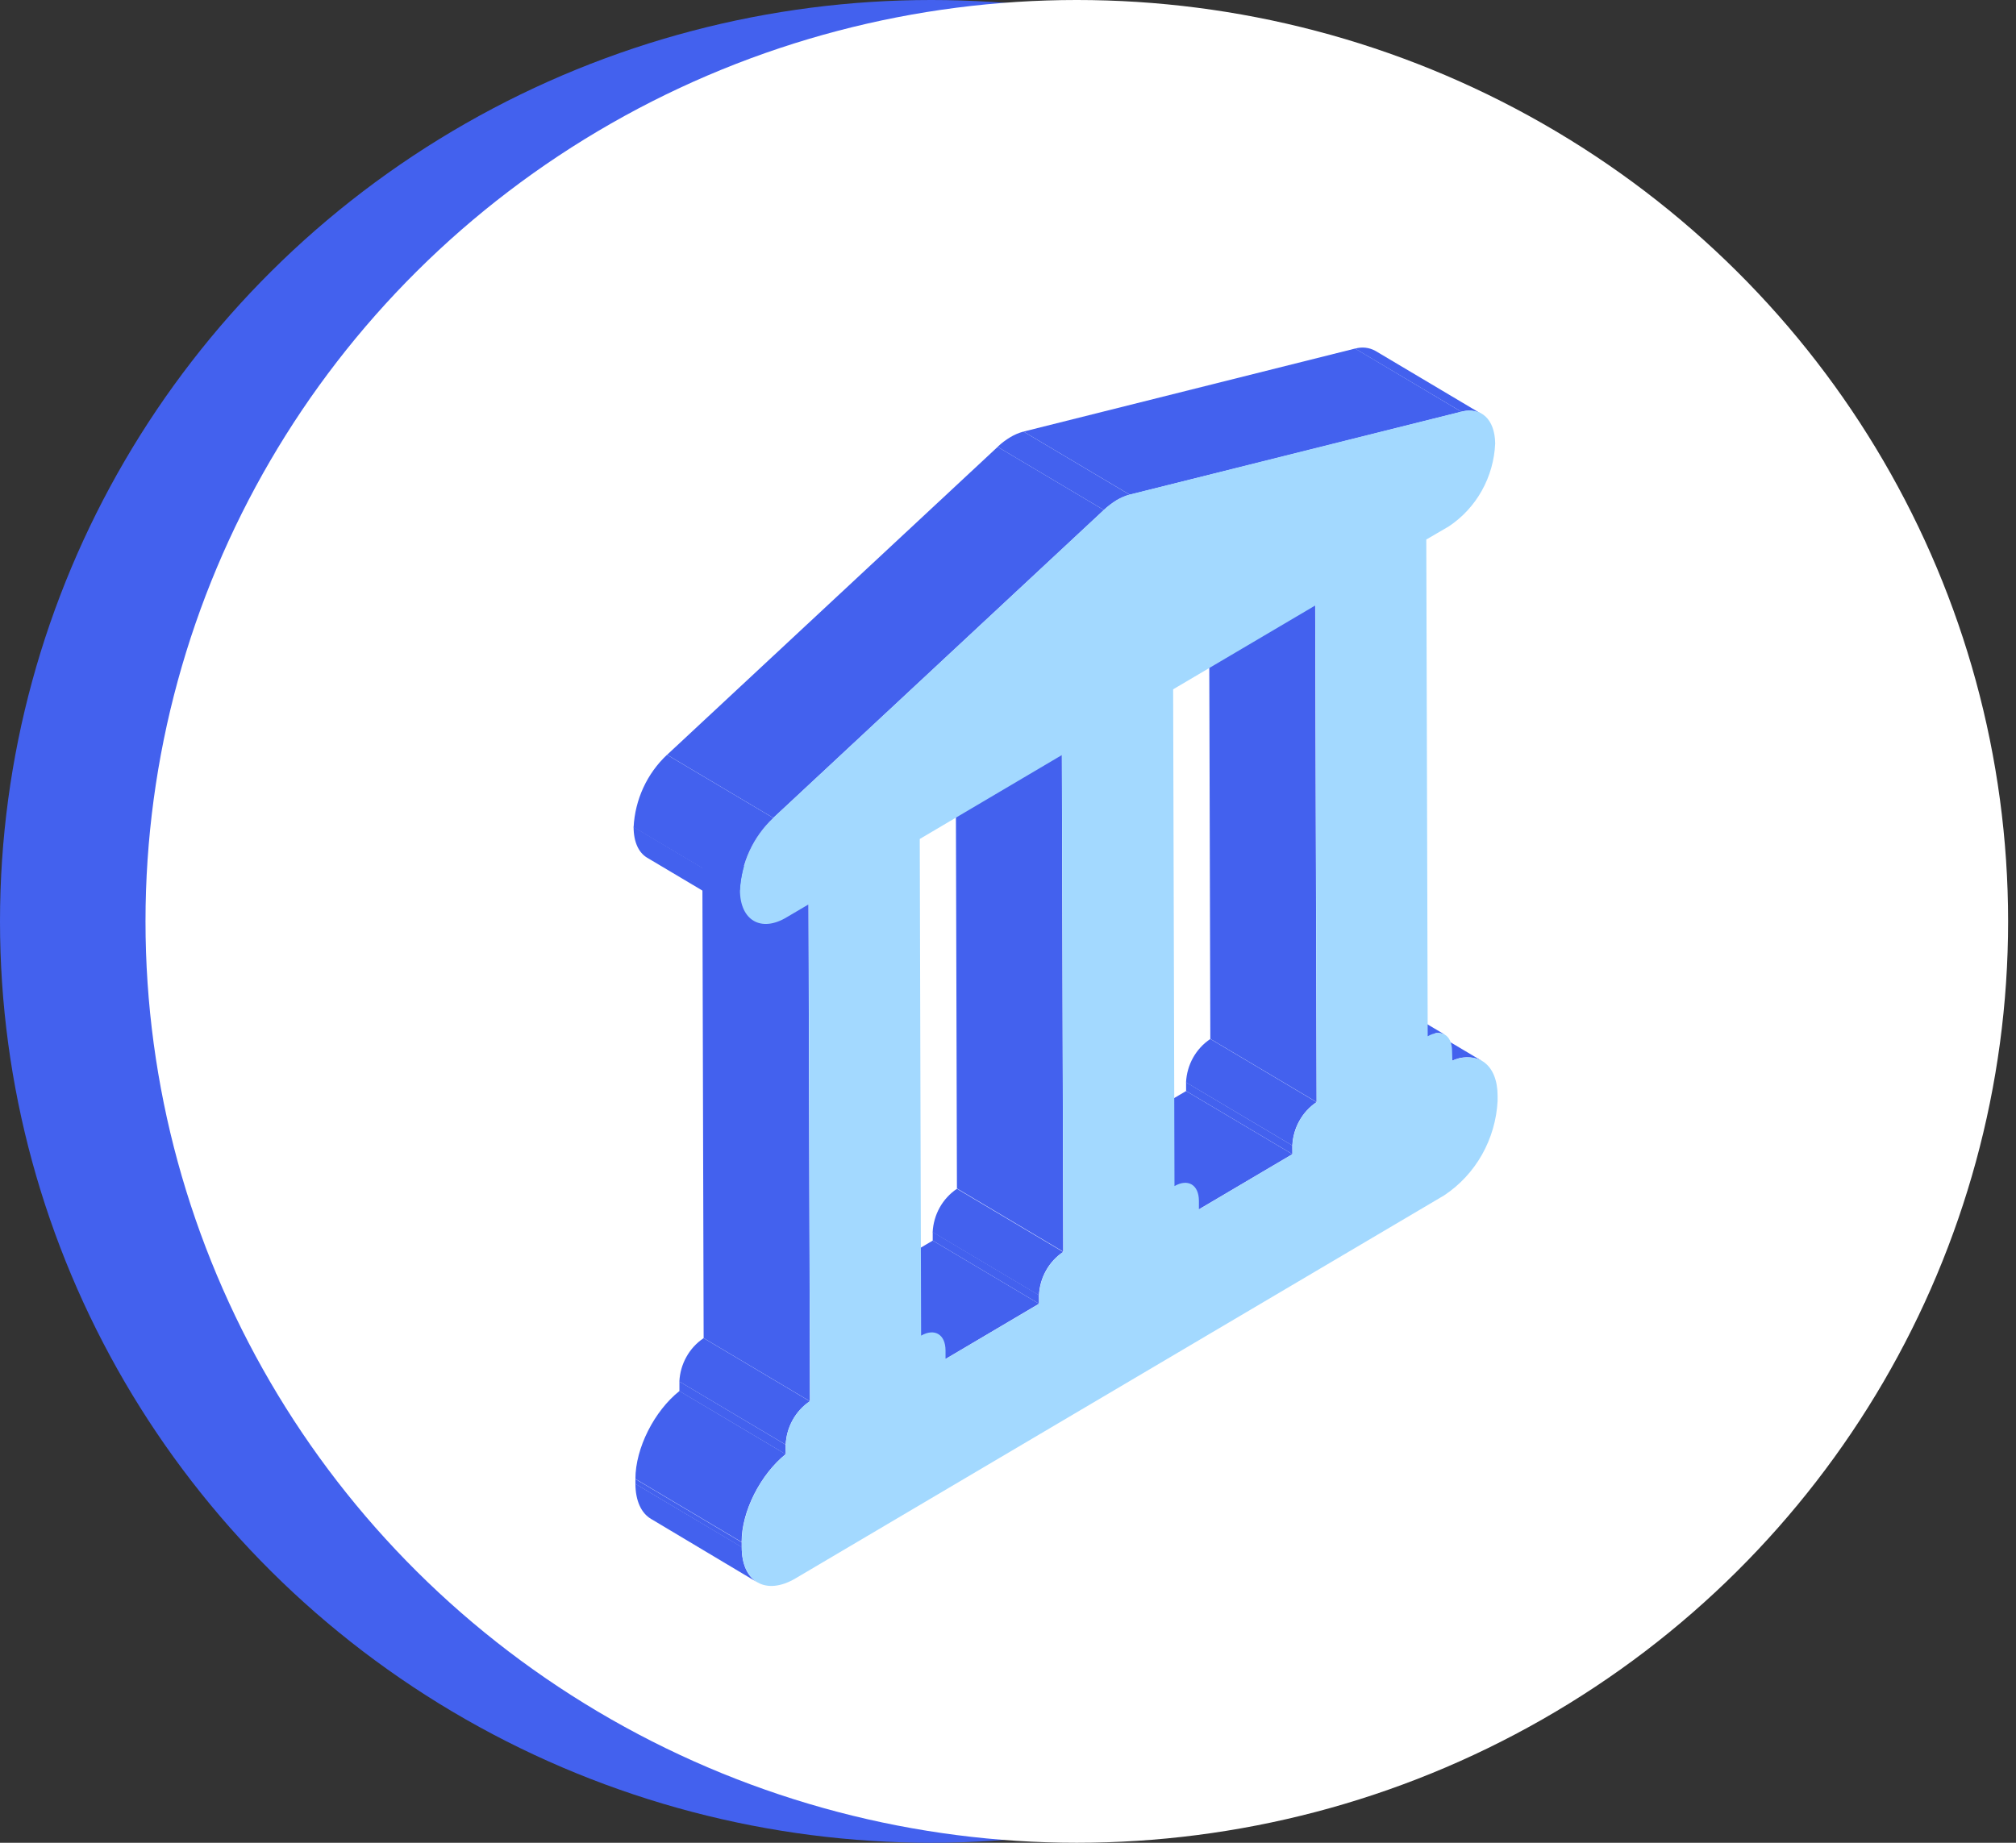
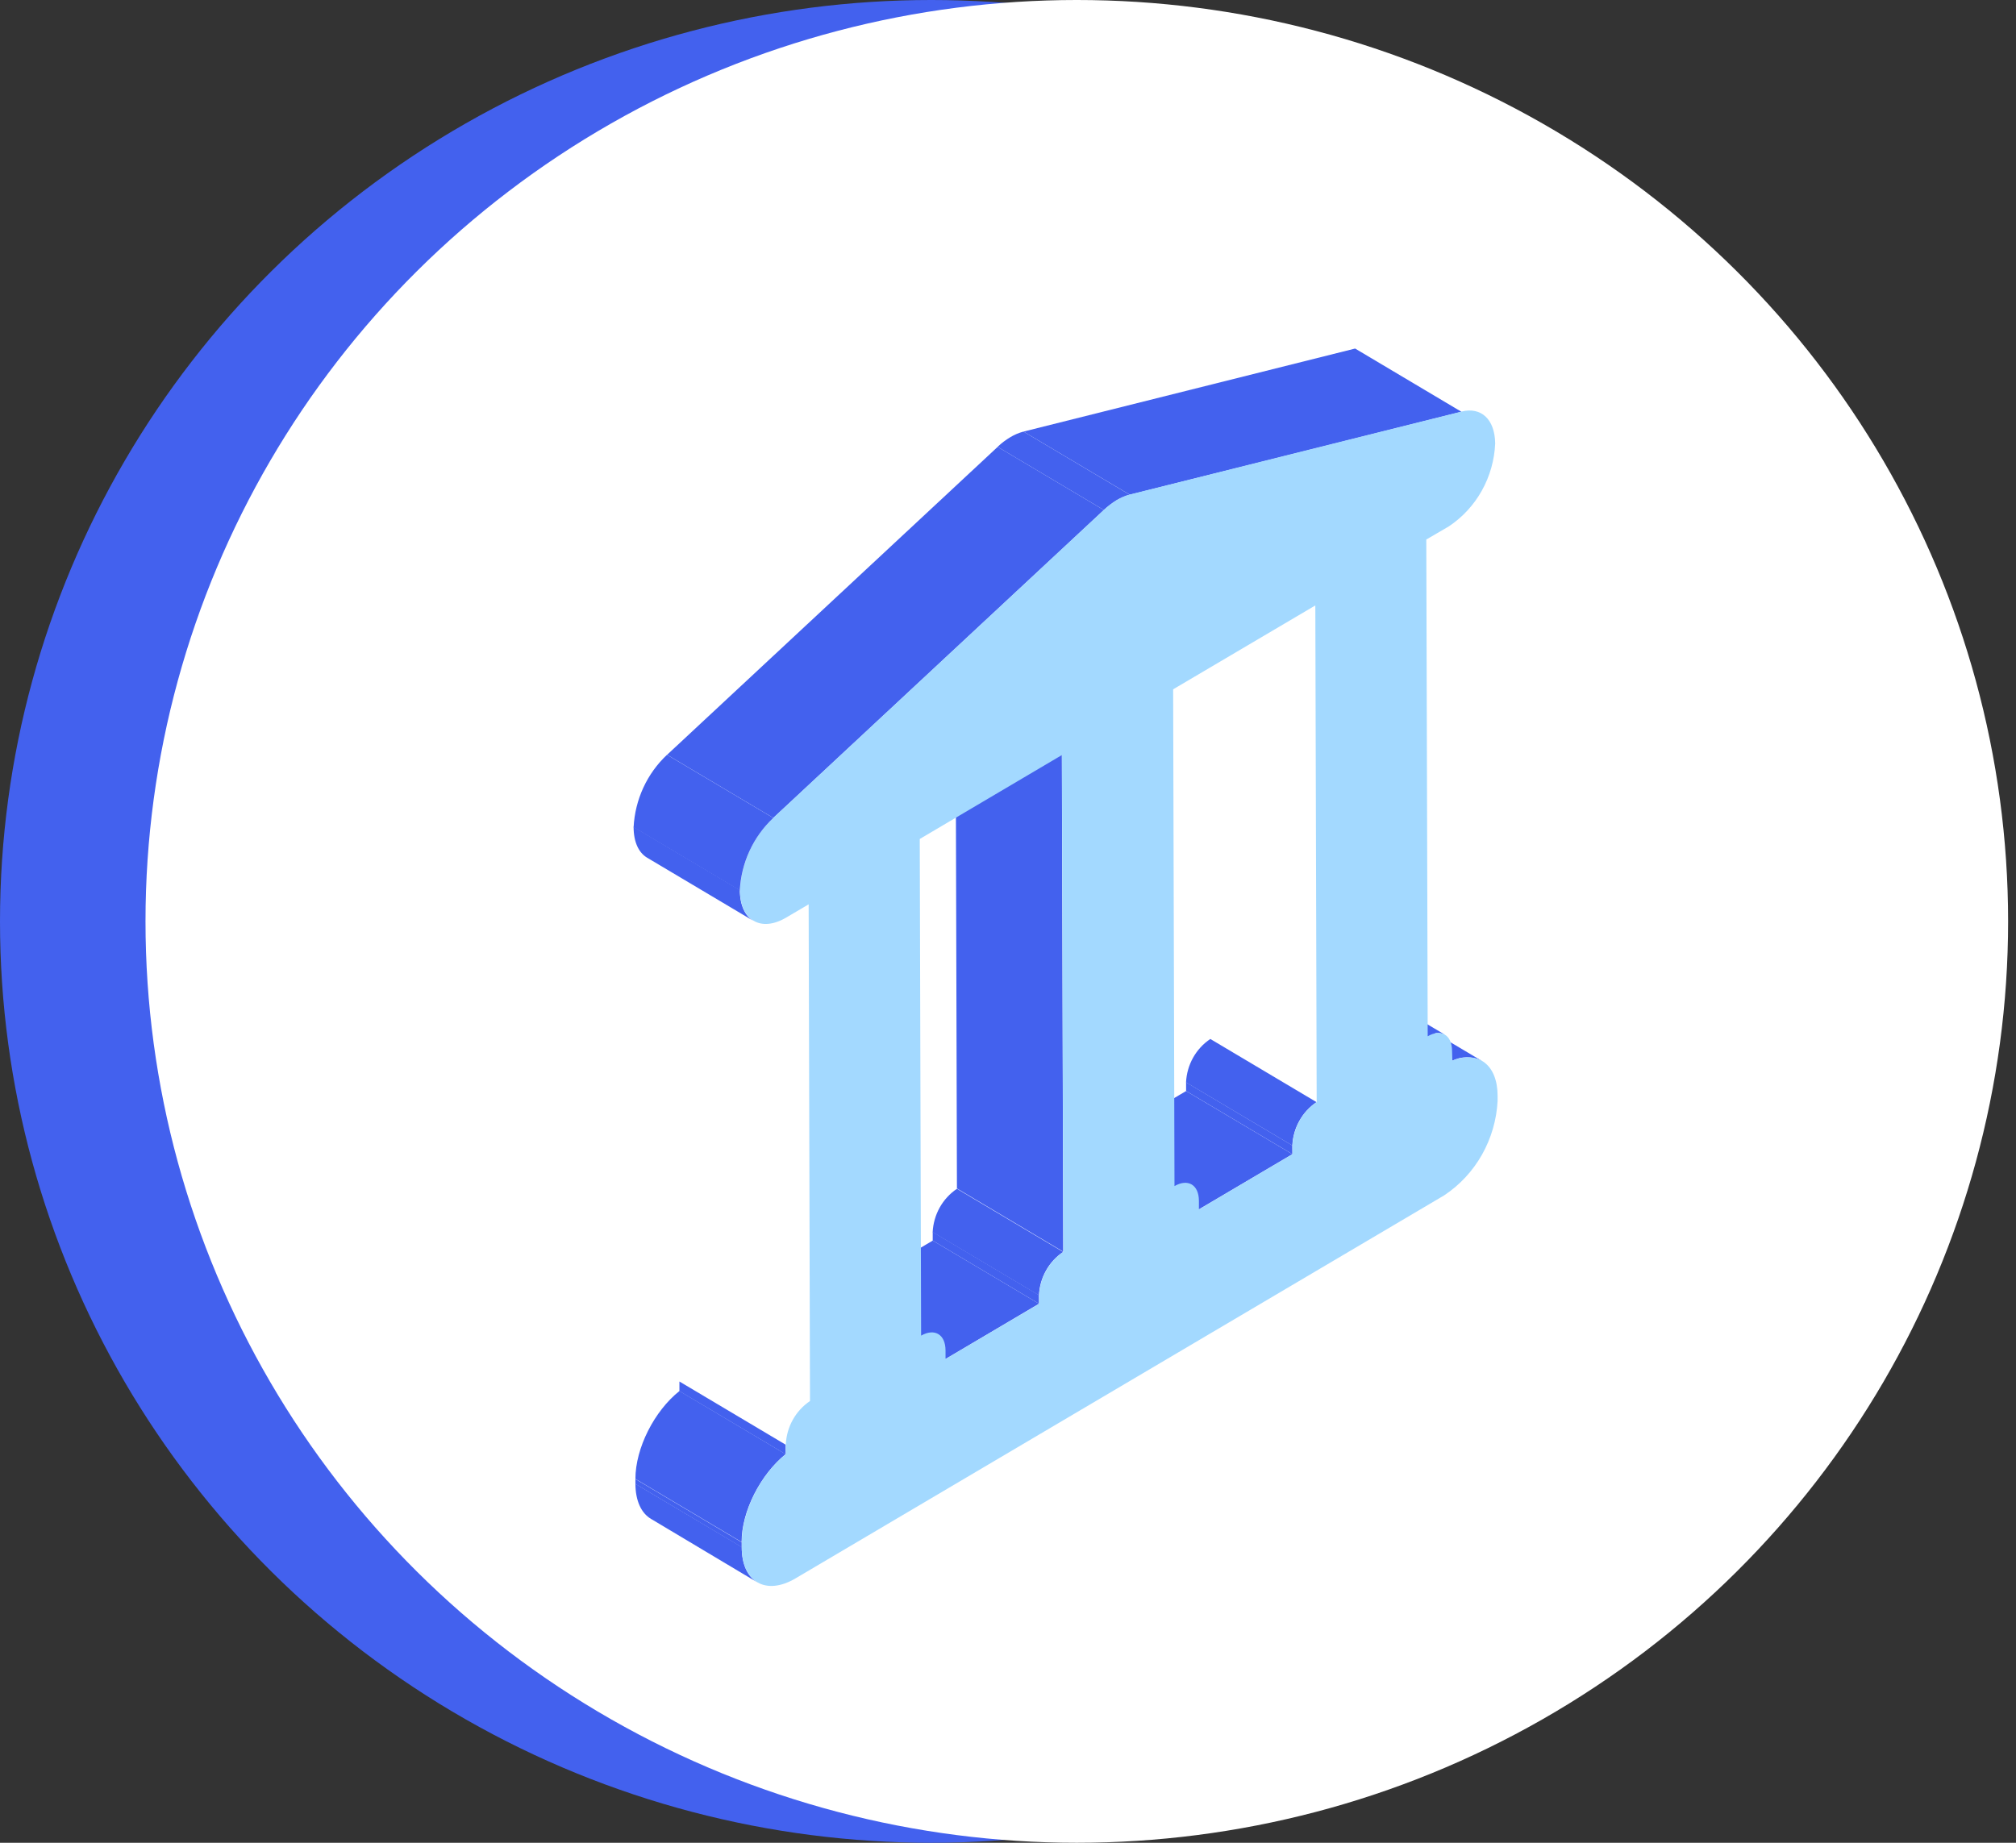
<svg xmlns="http://www.w3.org/2000/svg" width="70" height="64" viewBox="0 0 70 64" fill="none">
  <rect x="0" y="0" width="70" height="64" fill="#333333" stroke="none" />
  <ellipse cx="32.337" cy="32" rx="32.337" ry="32" fill="#4361EE" />
  <ellipse cx="37.389" cy="32" rx="32.337" ry="32" fill="white" />
  <path d="M47.767 34.654L51.455 36.847C51.293 36.764 51.114 36.72 50.932 36.72C50.75 36.72 50.571 36.764 50.408 36.847L46.72 34.654C46.883 34.571 47.062 34.527 47.244 34.527C47.425 34.527 47.605 34.571 47.767 34.654V34.654Z" fill="#4361EE" />
  <path d="M46.477 33.741L50.168 35.934C50.073 35.888 49.967 35.869 49.863 35.88C49.758 35.89 49.658 35.929 49.574 35.993L45.883 33.797C45.968 33.734 46.068 33.696 46.172 33.686C46.277 33.676 46.382 33.695 46.477 33.741V33.741Z" fill="#4361EE" />
  <path d="M44.875 40.084L41.184 37.891V37.589L44.872 39.782L44.875 40.084Z" fill="#4361EE" />
  <path d="M44.872 39.784L41.182 37.592C41.196 37.29 41.28 36.996 41.426 36.734C41.573 36.472 41.778 36.249 42.025 36.084L45.713 38.277C45.466 38.443 45.262 38.666 45.116 38.928C44.97 39.19 44.886 39.483 44.872 39.784V39.784Z" fill="#4361EE" />
  <path d="M41.627 42.002L37.936 39.809L41.184 37.892L44.875 40.085L41.627 42.002Z" fill="#4361EE" />
  <path d="M37.682 38.941L41.373 41.134C41.277 41.088 41.172 41.069 41.066 41.08C40.962 41.09 40.861 41.129 40.776 41.193L37.088 38.998C37.173 38.935 37.273 38.896 37.377 38.886C37.482 38.876 37.587 38.895 37.682 38.941V38.941Z" fill="#4361EE" />
  <path d="M36.077 45.279L32.386 43.086V42.786L36.074 44.979L36.077 45.279Z" fill="#4361EE" />
  <path d="M36.075 44.987L32.384 42.794C32.399 42.493 32.483 42.199 32.629 41.937C32.776 41.675 32.98 41.453 33.227 41.287L36.915 43.48C36.668 43.645 36.464 43.868 36.318 44.13C36.172 44.392 36.088 44.686 36.075 44.987V44.987Z" fill="#4361EE" />
  <path d="M32.829 47.199L29.138 45.006L32.387 43.086L36.077 45.279L32.829 47.199Z" fill="#4361EE" />
-   <path d="M47.752 12.183L51.44 14.376C51.226 14.258 50.976 14.232 50.743 14.301L47.053 12.108C47.286 12.039 47.537 12.066 47.752 12.183V12.183Z" fill="#4361EE" />
  <path d="M28.884 44.136L32.575 46.329C32.479 46.283 32.374 46.265 32.269 46.275C32.164 46.285 32.063 46.324 31.978 46.388L28.29 44.184C28.376 44.122 28.476 44.086 28.581 44.077C28.685 44.069 28.79 44.089 28.884 44.136V44.136Z" fill="#4361EE" />
-   <path d="M45.715 38.274L42.025 36.081L41.977 18.831L45.666 21.025L45.715 38.274Z" fill="#4361EE" />
  <path d="M26.293 54.954L22.605 52.752C22.27 52.554 22.066 52.131 22.063 51.534L25.754 53.727C25.754 54.335 25.96 54.755 26.293 54.954Z" fill="#4361EE" />
  <path d="M25.754 53.735L22.063 51.539V51.368L25.754 53.564V53.735Z" fill="#4361EE" />
  <path d="M27.282 50.508L23.591 48.315V47.98L27.279 50.174L27.282 50.508Z" fill="#4361EE" />
  <path d="M25.751 53.556L22.063 51.363C22.063 50.292 22.72 49.004 23.592 48.31L27.28 50.503C26.411 51.205 25.748 52.485 25.751 53.556Z" fill="#4361EE" />
-   <path d="M27.28 50.174L23.589 47.981C23.603 47.68 23.687 47.386 23.834 47.124C23.98 46.862 24.185 46.639 24.432 46.474L28.12 48.667C27.873 48.832 27.669 49.055 27.523 49.317C27.377 49.579 27.294 49.873 27.28 50.174Z" fill="#4361EE" />
  <path d="M36.918 43.471L33.227 41.276L33.18 24.026L36.87 26.219L36.918 43.471Z" fill="#4361EE" />
  <path d="M39.229 17.182L35.538 14.989L47.053 12.105L50.744 14.301L39.229 17.182Z" fill="#4361EE" />
  <path d="M38.328 17.712L34.638 15.519C34.775 15.389 34.926 15.275 35.088 15.179C35.229 15.095 35.38 15.031 35.538 14.989L39.226 17.182C39.069 17.224 38.917 17.288 38.776 17.372C38.616 17.47 38.466 17.584 38.328 17.712Z" fill="#4361EE" />
-   <path d="M28.123 48.666L24.432 46.473L24.385 29.221L28.073 31.414L28.123 48.666Z" fill="#4361EE" />
  <path d="M26.159 31.982L22.471 29.789C22.181 29.617 22 29.253 22 28.718L25.688 30.911C25.691 31.444 25.871 31.811 26.159 31.982Z" fill="#4361EE" />
  <path d="M26.851 28.407L23.163 26.214L34.641 15.52L38.329 17.713L26.851 28.407Z" fill="#4361EE" />
  <path d="M50.429 36.836C51.319 36.475 52 36.973 52 38.062V38.234C51.966 38.891 51.78 39.531 51.458 40.102C51.136 40.672 50.687 41.156 50.147 41.514L27.62 54.819C26.594 55.425 25.759 54.94 25.756 53.748V53.556C25.756 52.484 26.416 51.197 27.285 50.503V50.166C27.299 49.864 27.382 49.571 27.528 49.309C27.674 49.047 27.879 48.824 28.125 48.658L28.078 31.408L27.314 31.858C26.424 32.394 25.696 31.963 25.693 30.916C25.744 29.953 26.161 29.05 26.856 28.399L38.334 17.704C38.471 17.576 38.621 17.462 38.781 17.364C38.922 17.28 39.074 17.216 39.231 17.174L50.749 14.293C51.429 14.124 51.906 14.56 51.916 15.404C51.891 15.979 51.732 16.54 51.452 17.041C51.173 17.541 50.781 17.965 50.309 18.28L49.524 18.738L49.573 35.99C50.039 35.722 50.416 35.942 50.419 36.501L50.429 36.836ZM45.718 38.277L45.671 21.027L40.734 23.94L40.781 41.193C41.247 40.925 41.627 41.145 41.629 41.704V42.004L44.877 40.084V39.784C44.891 39.483 44.975 39.189 45.121 38.927C45.267 38.665 45.471 38.442 45.718 38.277ZM36.92 43.471L36.873 26.222L31.936 29.138L31.983 46.387C32.449 46.12 32.829 46.342 32.831 46.899V47.199L36.08 45.282V44.987C36.094 44.686 36.177 44.392 36.323 44.13C36.469 43.868 36.674 43.645 36.92 43.479" fill="#A3D9FF" />
  <path d="M25.688 30.924L22 28.731C22.049 27.769 22.466 26.865 23.16 26.214L26.85 28.407C26.156 29.058 25.738 29.962 25.688 30.924V30.924Z" fill="#4361EE" />
</svg>